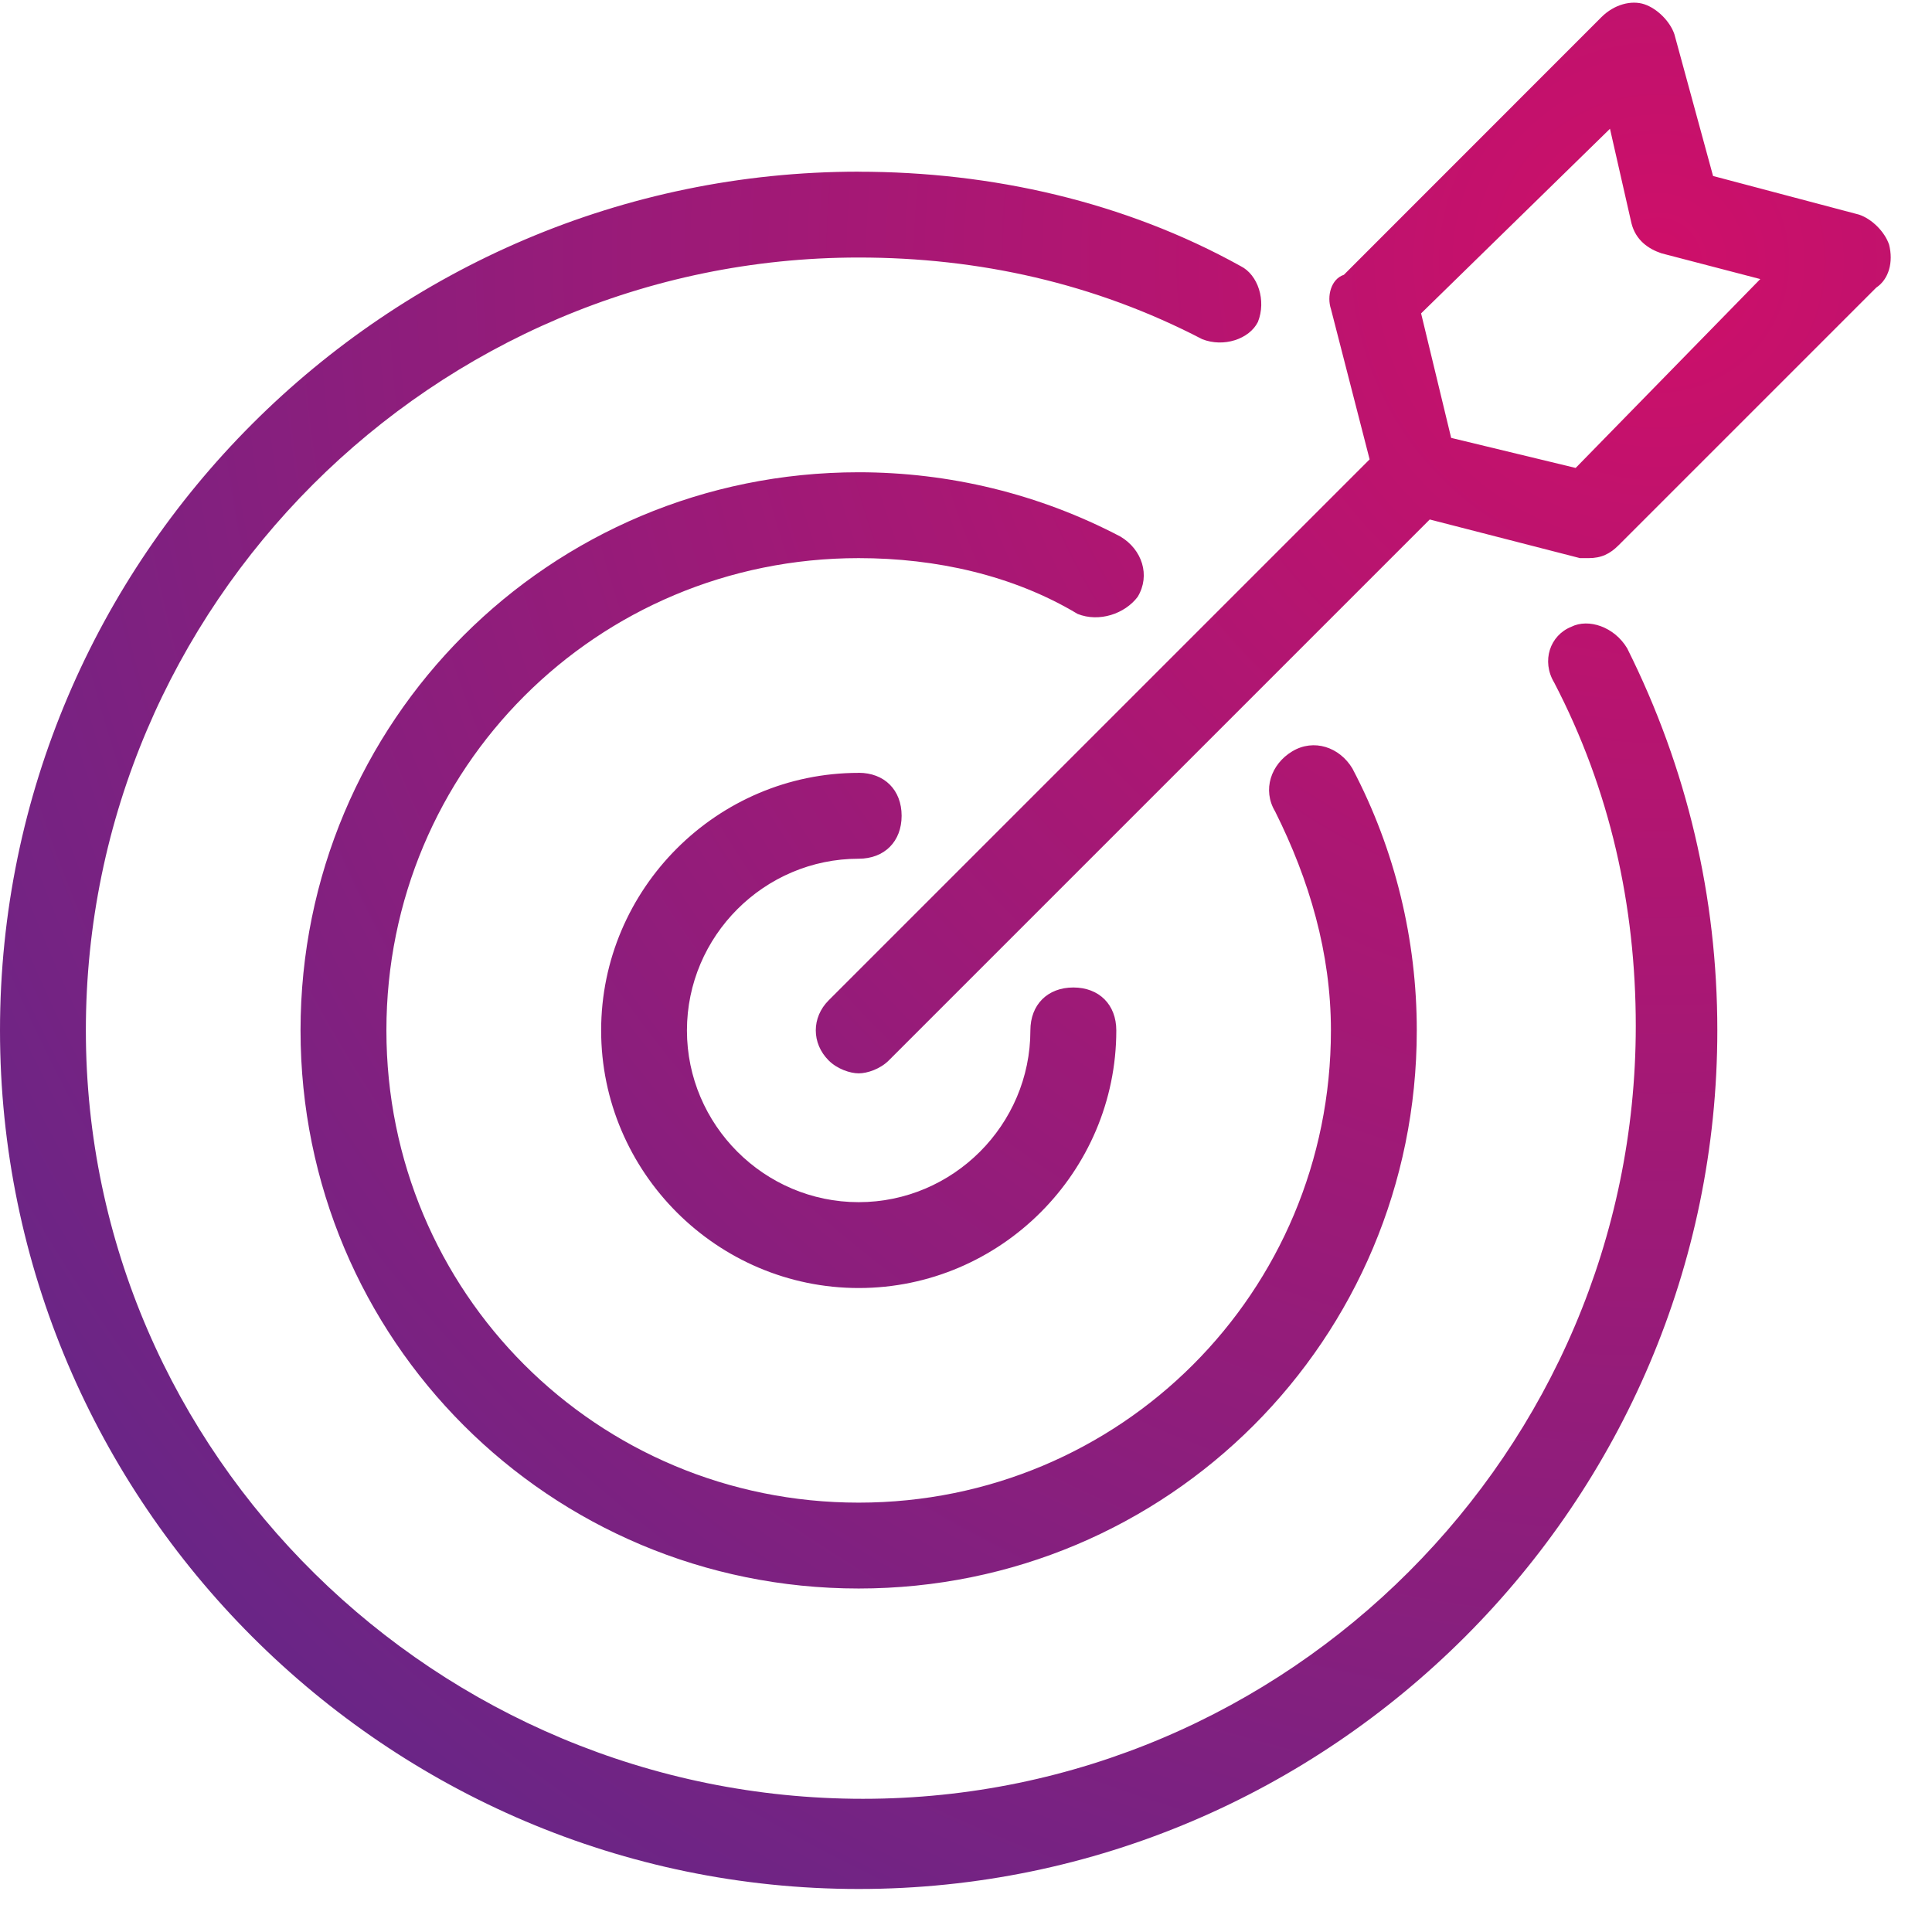
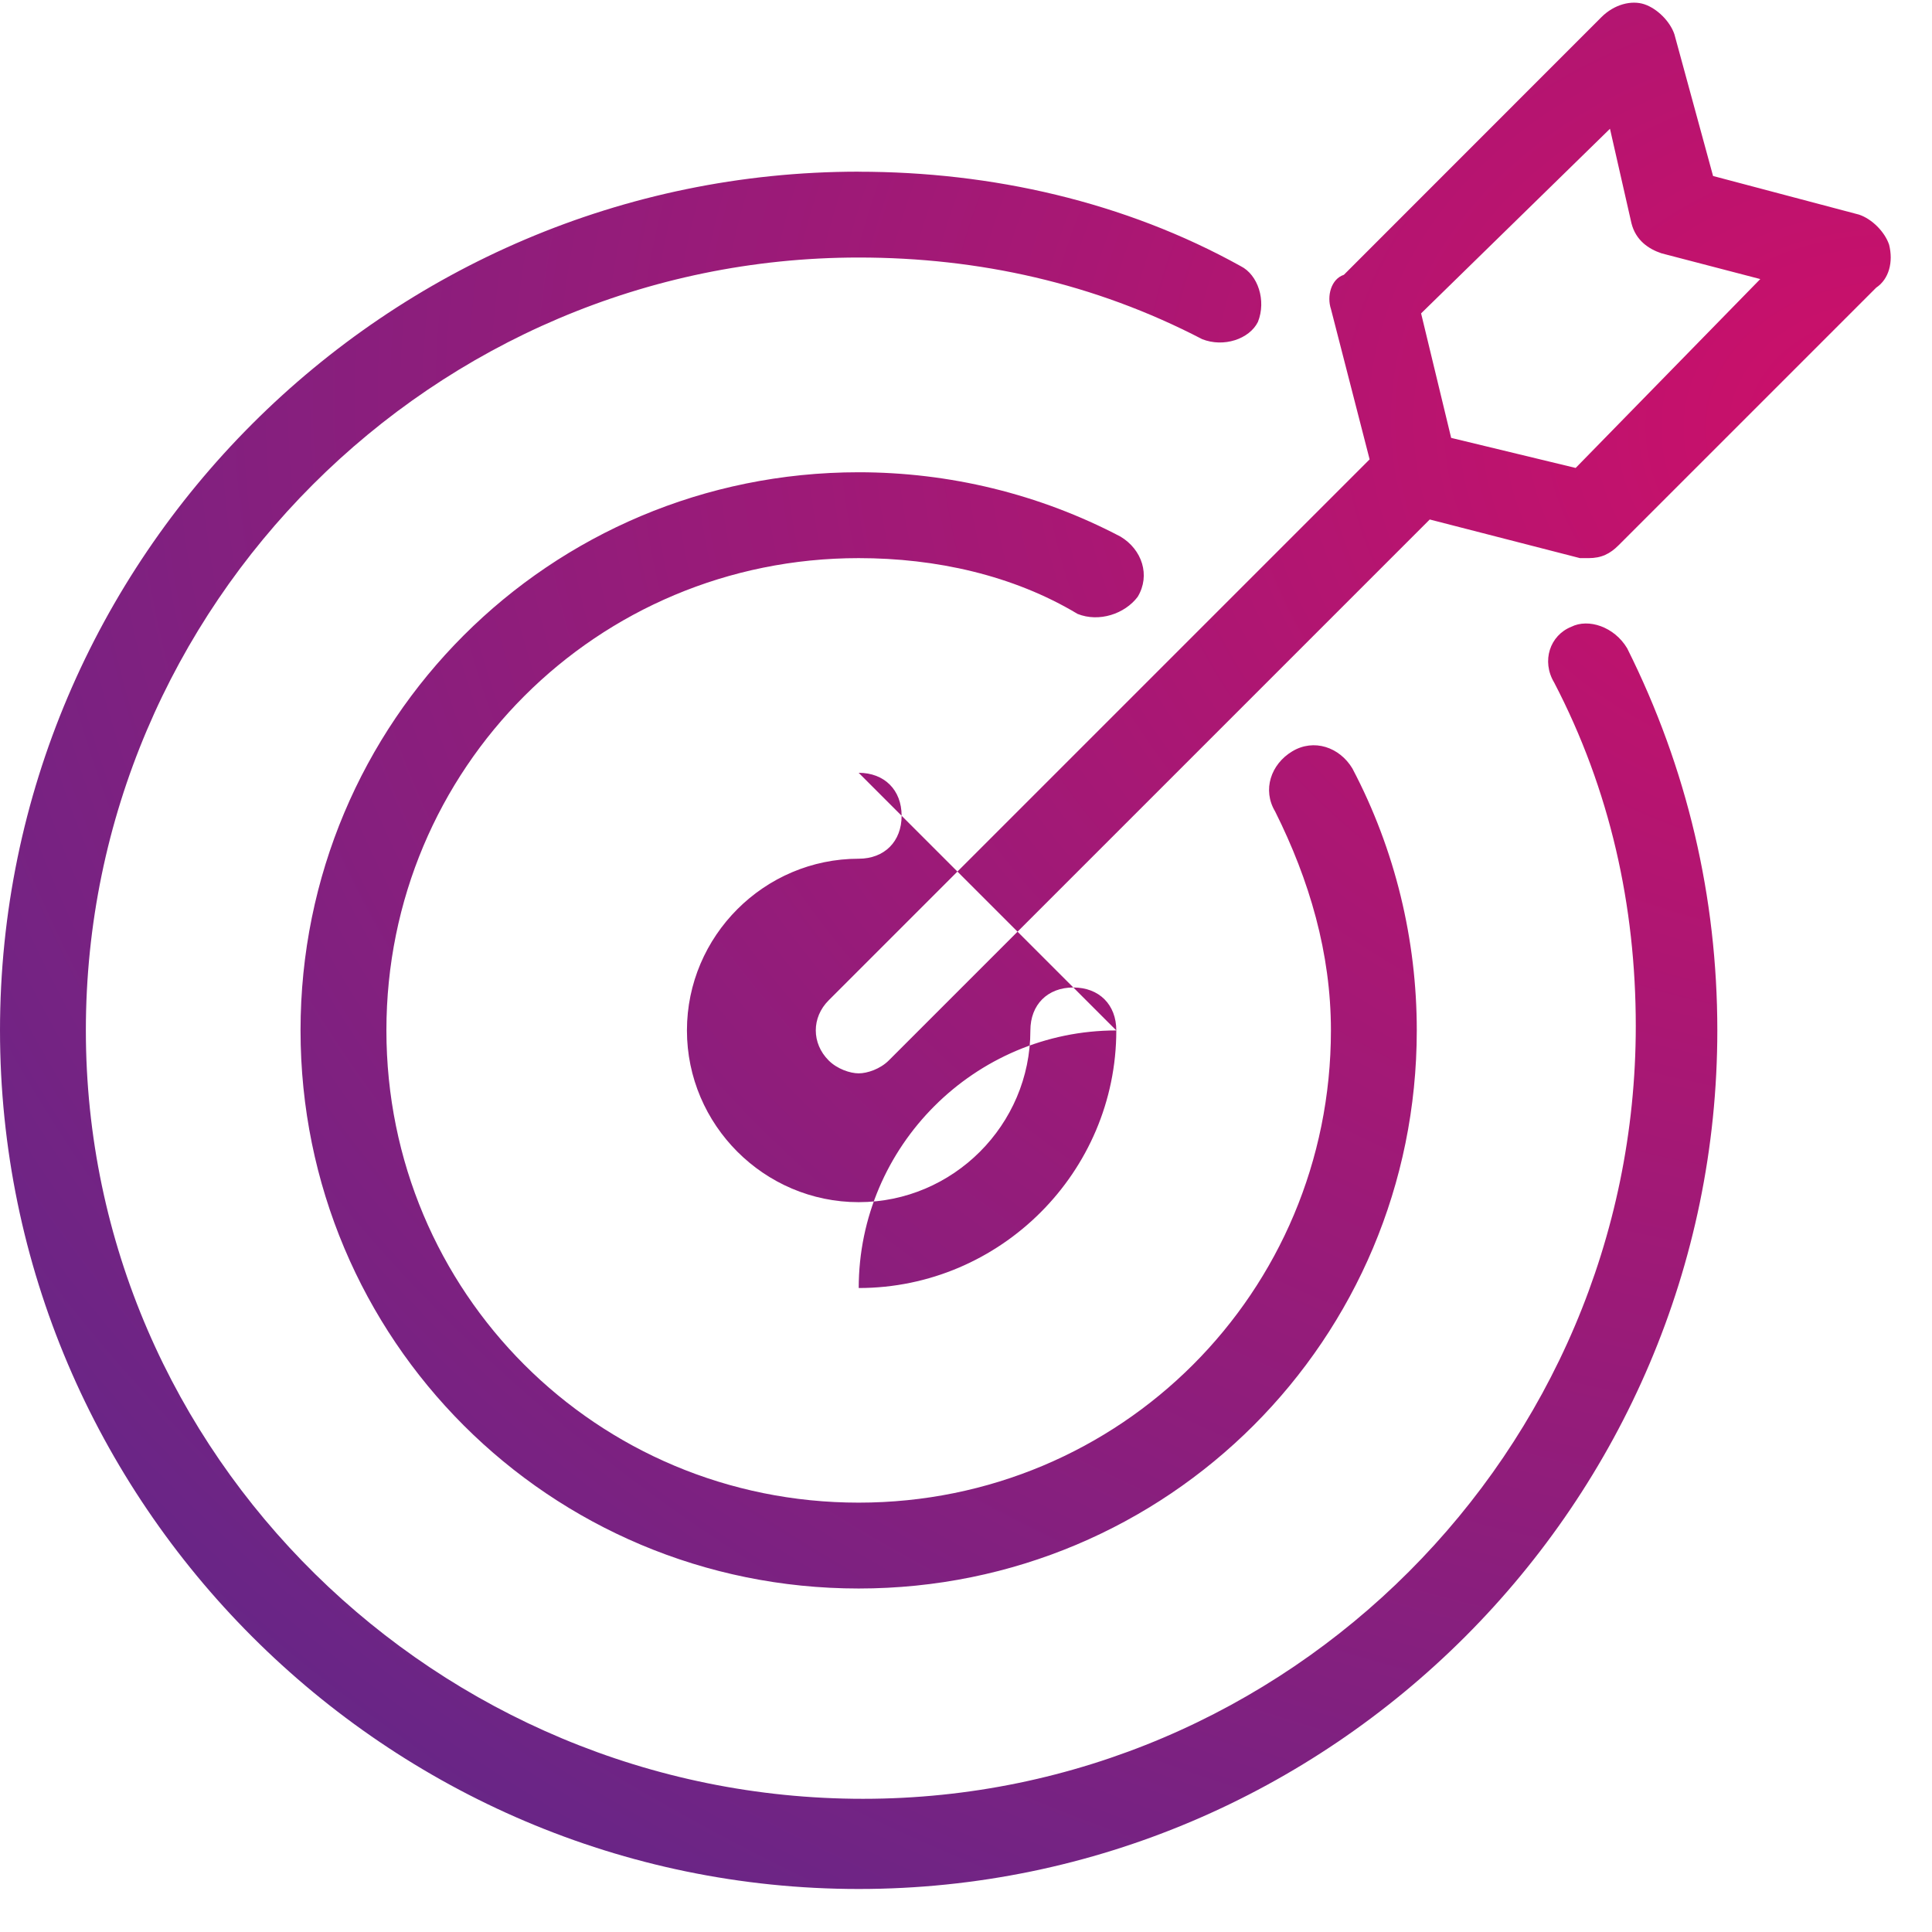
<svg xmlns="http://www.w3.org/2000/svg" height="34" viewBox="0 0 34 34" width="34">
  <radialGradient id="a" cx="88.205%" cy="14.4%" gradientTransform="matrix(.717 -.696 .694 .718 .15 .654)" r="213.712%">
    <stop offset="0" stop-color="#ce0f69" />
    <stop offset="1" stop-color="#003da5" />
  </radialGradient>
-   <path d="m15.111 3.022c2.342 0 4.684.529 6.724 1.662.302.151.453.604.302.982-.151.302-.604.453-.982.302-1.889-.982-3.929-1.436-6.044-1.436-7.48 0-13.6 6.12-13.6 13.6s6.196 13.524 13.676 13.524c7.48 0 13.6-6.12 13.6-13.6 0-2.116-.453-4.156-1.436-6.044-.227-.378-.076-.831.302-.982.302-.151.756 0 .982.378 1.058 2.116 1.587 4.382 1.587 6.724 0 8.311-6.8 15.111-15.111 15.111s-15.111-6.8-15.111-15.111c0-8.311 6.8-15.111 15.111-15.111zm0 5.289c1.587 0 3.173.378 4.609 1.133.378.227.529.68.302 1.058-.227.302-.68.453-1.058.302-1.133-.68-2.493-.982-3.853-.982-4.609 0-8.311 3.702-8.311 8.311s3.702 8.311 8.311 8.311 8.311-3.702 8.311-8.311c0-1.36-.378-2.644-.982-3.853-.227-.378-.076-.831.302-1.058.378-.227.831-.076 1.058.302.756 1.436 1.133 3.022 1.133 4.609 0 5.44-4.382 9.822-9.822 9.822-5.44 0-9.822-4.382-9.822-9.822s4.382-9.822 9.822-9.822zm0 5.289c.453 0 .756.302.756.756 0 .453-.302.756-.756.756-1.662 0-3.022 1.36-3.022 3.022 0 1.662 1.36 3.022 3.022 3.022s3.022-1.36 3.022-3.022c0-.453.302-.756.756-.756s.756.302.756.756c0 2.493-2.04 4.533-4.533 4.533s-4.533-2.04-4.533-4.533c0-2.493 2.04-4.533 4.533-4.533zm13.071-13.298c.227-.227.529-.302.756-.227.227.076.453.302.529.529l.68 2.493 2.569.68c.227.076.453.302.529.529.076.302 0 .604-.227.756l-4.533 4.533c-.151.151-.302.227-.529.227h-.151l-2.644-.68-9.52 9.52c-.151.151-.378.227-.529.227s-.378-.076-.529-.227c-.302-.302-.302-.756 0-1.058l9.52-9.52-.68-2.644c-.076-.227 0-.529.227-.604zm.151 1.964-3.324 3.249.529 2.191 2.191.529 3.249-3.324-1.738-.453c-.227-.076-.453-.227-.529-.529z" fill="url(#a)" fill-rule="evenodd" />
+   <path d="m15.111 3.022c2.342 0 4.684.529 6.724 1.662.302.151.453.604.302.982-.151.302-.604.453-.982.302-1.889-.982-3.929-1.436-6.044-1.436-7.48 0-13.6 6.12-13.6 13.6s6.196 13.524 13.676 13.524c7.48 0 13.6-6.12 13.6-13.6 0-2.116-.453-4.156-1.436-6.044-.227-.378-.076-.831.302-.982.302-.151.756 0 .982.378 1.058 2.116 1.587 4.382 1.587 6.724 0 8.311-6.8 15.111-15.111 15.111s-15.111-6.8-15.111-15.111c0-8.311 6.8-15.111 15.111-15.111zm0 5.289c1.587 0 3.173.378 4.609 1.133.378.227.529.68.302 1.058-.227.302-.68.453-1.058.302-1.133-.68-2.493-.982-3.853-.982-4.609 0-8.311 3.702-8.311 8.311s3.702 8.311 8.311 8.311 8.311-3.702 8.311-8.311c0-1.36-.378-2.644-.982-3.853-.227-.378-.076-.831.302-1.058.378-.227.831-.076 1.058.302.756 1.436 1.133 3.022 1.133 4.609 0 5.44-4.382 9.822-9.822 9.822-5.44 0-9.822-4.382-9.822-9.822s4.382-9.822 9.822-9.822zm0 5.289c.453 0 .756.302.756.756 0 .453-.302.756-.756.756-1.662 0-3.022 1.36-3.022 3.022 0 1.662 1.36 3.022 3.022 3.022s3.022-1.36 3.022-3.022c0-.453.302-.756.756-.756s.756.302.756.756c0 2.493-2.04 4.533-4.533 4.533c0-2.493 2.04-4.533 4.533-4.533zm13.071-13.298c.227-.227.529-.302.756-.227.227.076.453.302.529.529l.68 2.493 2.569.68c.227.076.453.302.529.529.076.302 0 .604-.227.756l-4.533 4.533c-.151.151-.302.227-.529.227h-.151l-2.644-.68-9.52 9.52c-.151.151-.378.227-.529.227s-.378-.076-.529-.227c-.302-.302-.302-.756 0-1.058l9.52-9.52-.68-2.644c-.076-.227 0-.529.227-.604zm.151 1.964-3.324 3.249.529 2.191 2.191.529 3.249-3.324-1.738-.453c-.227-.076-.453-.227-.529-.529z" fill="url(#a)" fill-rule="evenodd" />
</svg>